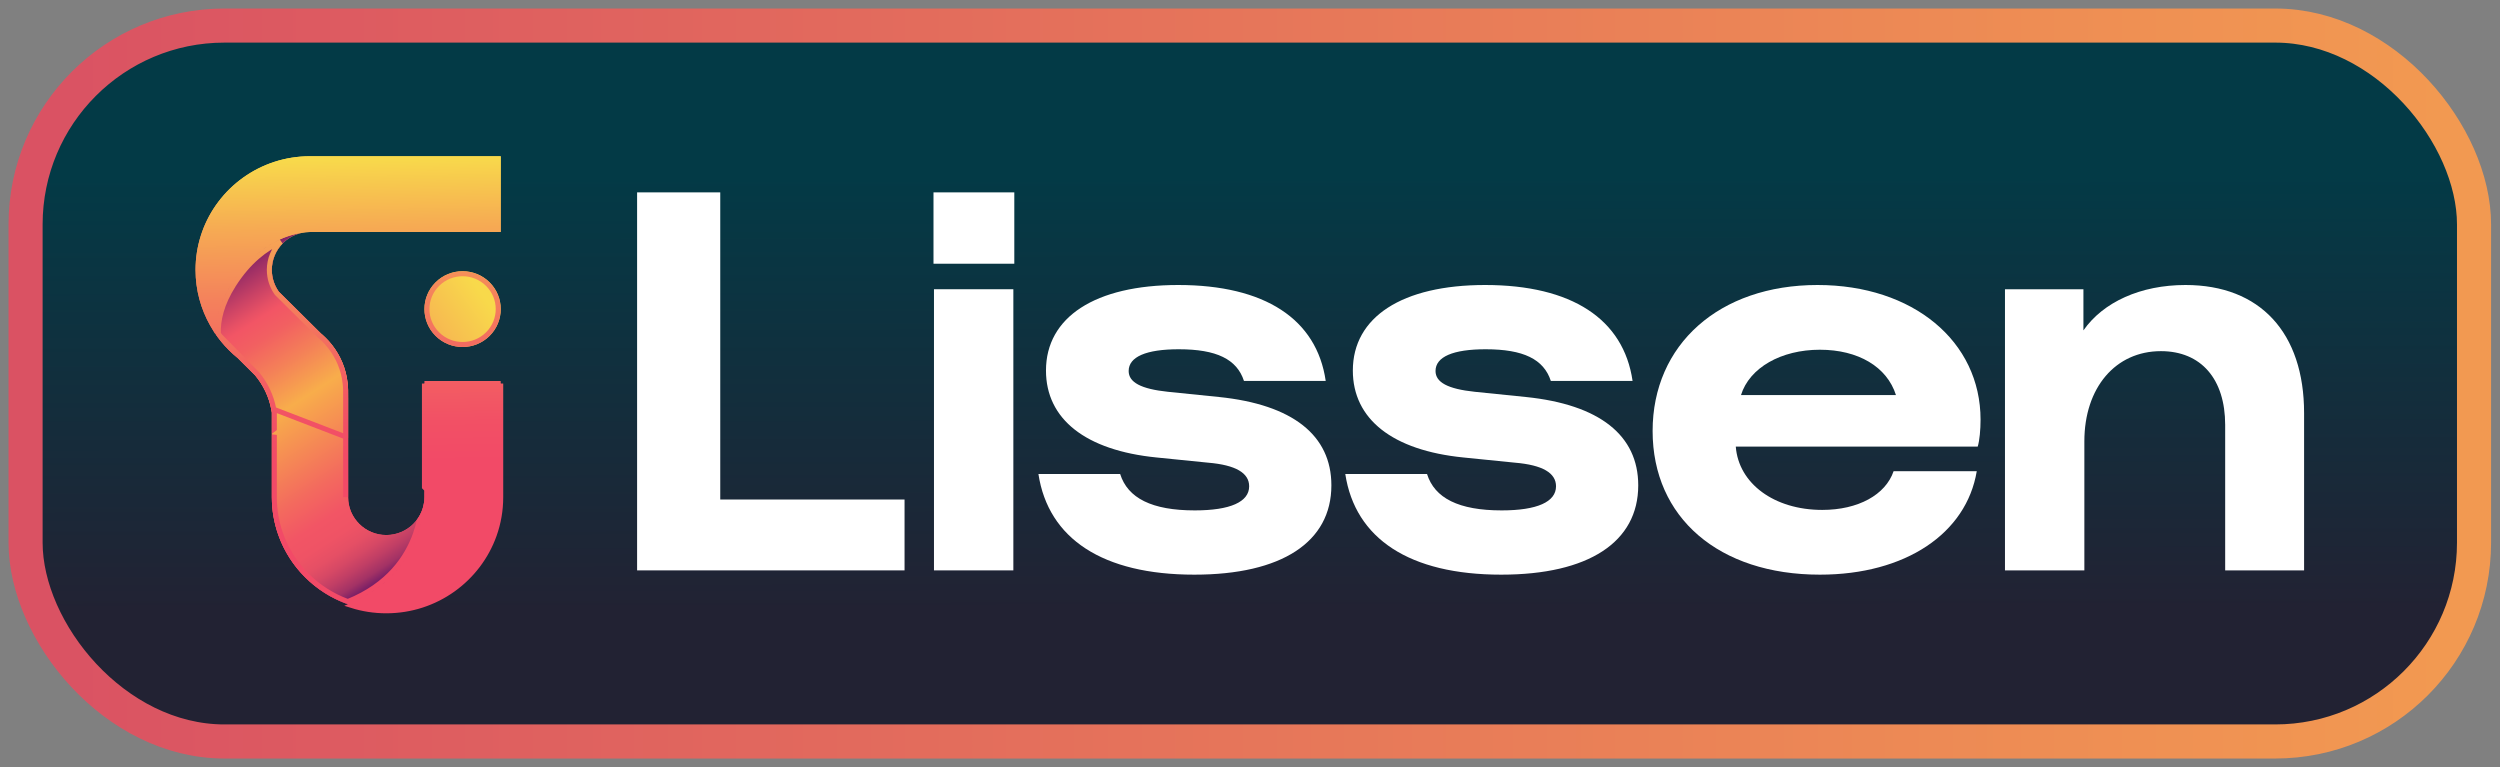
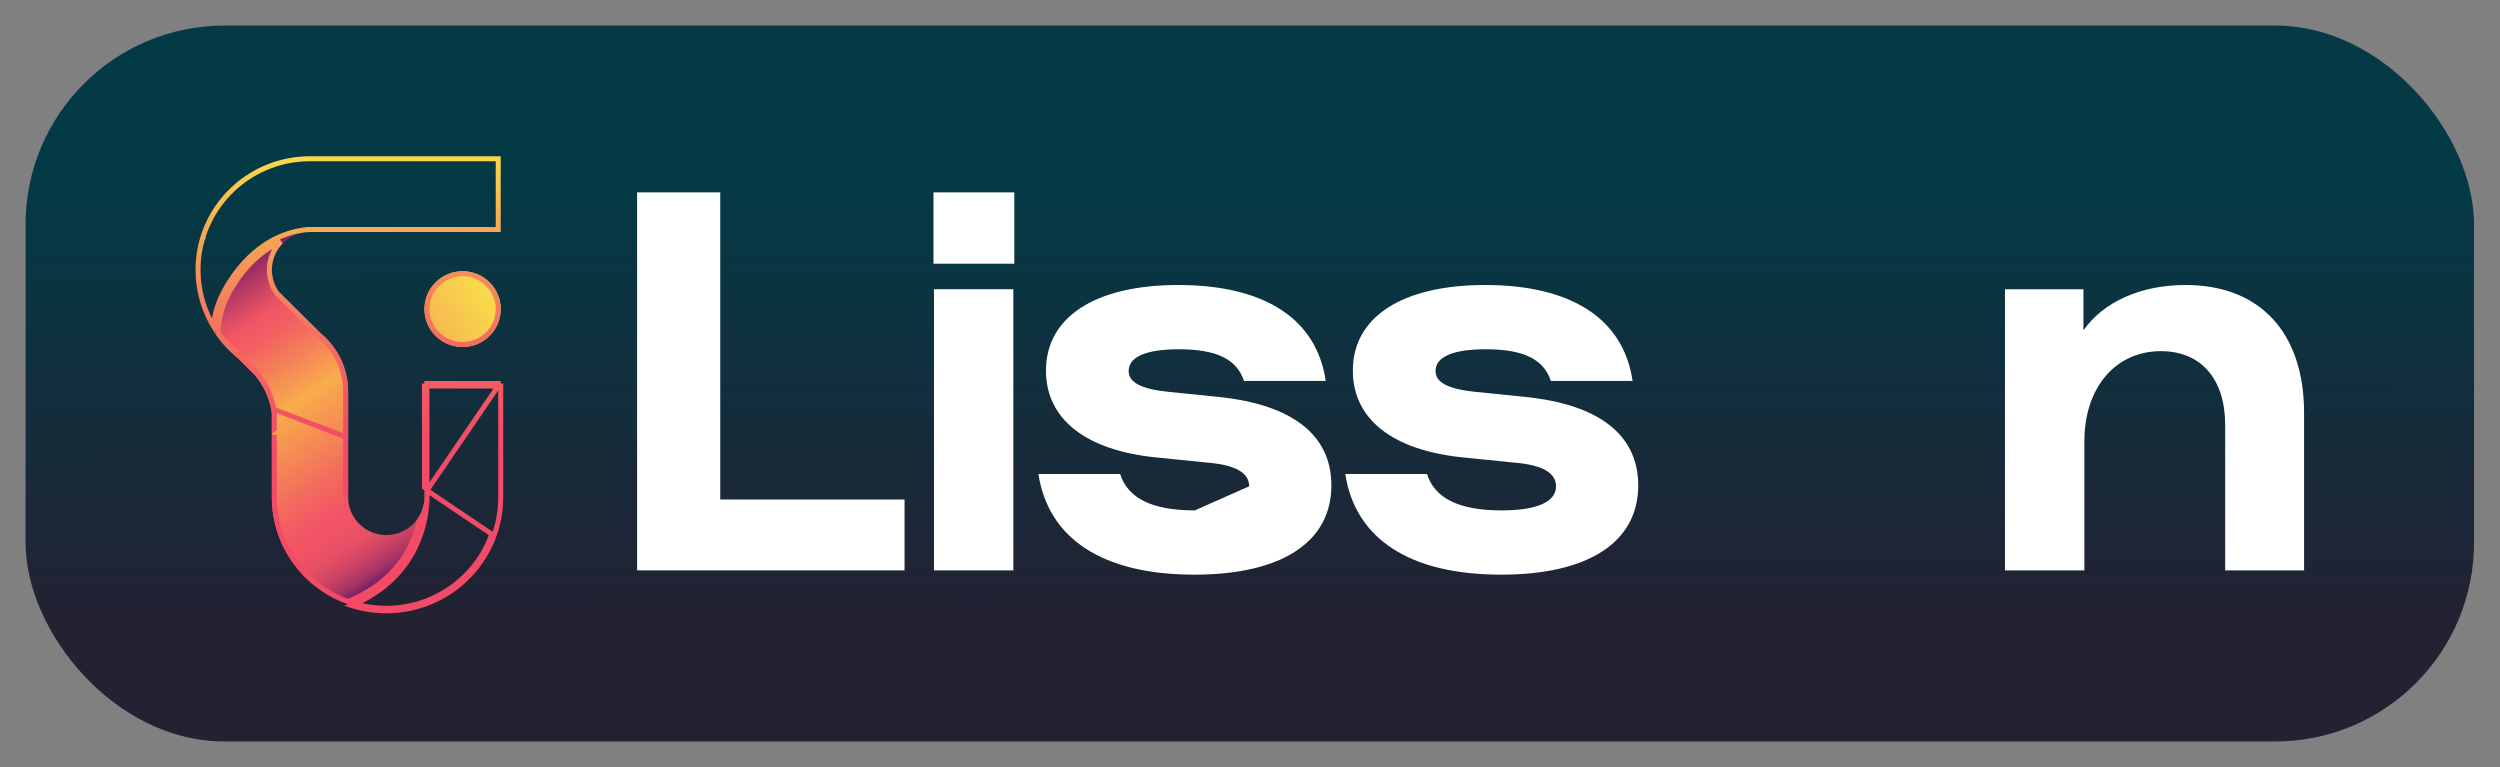
<svg xmlns="http://www.w3.org/2000/svg" width="176" height="54" viewBox="0 0 176 54" fill="none">
  <rect x="0" y="0" width="176" height="54" fill="#808080" stroke="none" />
  <rect x="1.8" y="1.8" width="172.372" height="50.4" rx="14" fill="url(#paint0_linear_37219_14330)" />
-   <rect x="1.8" y="1.8" width="172.372" height="50.4" rx="14" stroke="url(#paint1_linear_37219_14330)" stroke-width="2.4" />
  <path d="M34.465 23.647C35.514 22.606 35.514 20.918 34.465 19.876C33.416 18.835 31.715 18.835 30.667 19.876C29.618 20.918 29.618 22.606 30.667 23.647C31.715 24.689 33.416 24.689 34.465 23.647Z" fill="url(#paint2_linear_37219_14330)" />
-   <path d="M29.88 35.001C29.88 36.473 28.677 37.667 27.194 37.667C25.711 37.667 24.509 36.473 24.509 35.001L24.507 30.828L24.509 30.827V28.063C24.509 28.055 24.514 27.752 24.506 27.459V27.456C24.504 27.378 24.501 27.301 24.497 27.231V27.222C24.496 27.217 24.495 27.21 24.495 27.204C24.494 27.194 24.493 27.185 24.492 27.177C24.488 27.118 24.484 27.058 24.477 27C24.462 26.859 24.442 26.719 24.416 26.581C24.236 25.61 23.789 24.731 23.154 24.021C23.012 23.861 22.86 23.71 22.699 23.568C22.663 23.537 22.626 23.507 22.59 23.476L19.626 20.534C19.318 20.1 19.137 19.57 19.137 19C19.137 17.526 20.34 16.333 21.823 16.333H35.251V11H21.823C18.315 11 15.33 13.226 14.224 16.333C14.193 16.422 14.162 16.512 14.134 16.602C13.895 17.36 13.766 18.165 13.766 19C13.766 20.423 14.14 21.759 14.796 22.917C14.963 23.21 15.147 23.493 15.348 23.762C15.425 23.865 15.504 23.966 15.586 24.065C15.926 24.478 16.307 24.856 16.722 25.193L17.955 26.417C17.955 26.417 17.957 26.42 17.958 26.421C18.531 27.107 18.934 27.937 19.104 28.847C19.116 28.913 19.127 28.98 19.137 29.047V30.602C19.136 30.606 19.136 30.609 19.136 30.613C19.136 30.613 19.136 30.612 19.137 30.611V35.001C19.137 35.936 19.299 36.833 19.596 37.667C20.702 40.774 23.686 43 27.194 43C30.702 43 33.687 40.774 34.793 37.667C35.09 36.833 35.251 35.936 35.251 35.001V27H29.88V35.001Z" fill="url(#paint3_linear_37219_14330)" />
  <path d="M29.88 34.546L29.88 35.001C29.88 36.473 28.677 37.667 27.194 37.667C25.711 37.667 24.509 36.473 24.509 35.001L24.507 30.828L24.509 30.827V28.063C24.509 28.055 24.514 27.752 24.506 27.459V27.456C24.504 27.378 24.501 27.301 24.497 27.231C24.497 27.228 24.497 27.226 24.497 27.222C24.497 27.217 24.496 27.21 24.495 27.204C24.495 27.194 24.494 27.185 24.493 27.177C24.488 27.118 24.485 27.058 24.478 27C24.463 26.859 24.443 26.719 24.417 26.581C24.236 25.61 23.79 24.731 23.155 24.021C23.012 23.861 22.861 23.71 22.7 23.569C22.664 23.537 22.627 23.507 22.59 23.476L19.627 20.534C19.319 20.1 19.138 19.57 19.138 19C19.138 17.685 20.096 16.594 21.356 16.374V16.373C20.083 16.554 18 17.282 16.299 19.957C15.409 21.356 15.15 22.564 15.198 23.553C15.248 23.624 15.297 23.693 15.349 23.762C15.426 23.865 15.505 23.966 15.587 24.065C15.927 24.478 16.308 24.856 16.723 25.194L17.955 26.417C17.955 26.417 17.958 26.42 17.959 26.422C18.532 27.107 18.935 27.937 19.104 28.847C19.117 28.913 19.128 28.98 19.138 29.047V30.602C19.137 30.606 19.137 30.609 19.137 30.613C19.137 30.613 19.137 30.613 19.138 30.612V35.001C19.138 35.936 19.3 36.833 19.596 37.667C20.403 39.933 22.209 41.728 24.488 42.536C24.49 42.535 24.492 42.534 24.495 42.533C30.417 40.181 29.881 34.547 29.881 34.547L29.88 34.546Z" fill="url(#paint4_linear_37219_14330)" />
  <path d="M24.331 30.755L24.332 30.754V28.063C24.332 28.062 24.332 28.058 24.332 28.05C24.333 27.988 24.337 27.723 24.33 27.464L24.33 27.459H24.33V27.458C24.328 27.383 24.325 27.309 24.321 27.242L24.32 27.231H24.32L24.319 27.222L24.319 27.215L24.319 27.215L24.318 27.208C24.318 27.204 24.317 27.197 24.316 27.19L24.316 27.19C24.315 27.177 24.314 27.164 24.314 27.151C24.31 27.105 24.307 27.062 24.302 27.019L24.302 27.018C24.288 26.882 24.268 26.746 24.243 26.614L24.243 26.614C24.069 25.675 23.637 24.825 23.023 24.138L23.023 24.138C22.885 23.983 22.738 23.837 22.583 23.701C22.558 23.679 22.533 23.659 22.506 23.637C22.497 23.628 22.487 23.62 22.476 23.611L22.471 23.607L22.465 23.601L19.502 20.659L19.491 20.648L19.482 20.636C19.154 20.173 18.961 19.608 18.961 19C18.961 18.228 19.27 17.529 19.771 17.018C18.716 17.491 17.508 18.384 16.447 20.052C15.591 21.399 15.337 22.554 15.372 23.494C15.411 23.549 15.45 23.603 15.49 23.657C15.566 23.758 15.643 23.856 15.723 23.953L15.723 23.953C16.055 24.357 16.428 24.727 16.834 25.057L16.841 25.062L16.847 25.069L18.08 26.292L18.087 26.299L18.089 26.302L18.089 26.302L18.094 26.309C18.686 27.016 19.102 27.874 19.277 28.815M24.331 30.755L19.277 28.814C19.277 28.814 19.277 28.814 19.277 28.814L19.277 28.814C19.277 28.814 19.277 28.815 19.277 28.815M24.331 30.755L24.331 30.829M24.331 30.755L24.331 30.829M19.277 28.815C19.277 28.815 19.278 28.815 19.278 28.815L19.277 28.815C19.29 28.884 19.301 28.953 19.311 29.02L19.311 29.021L19.313 29.034V29.047V29.047V30.188V30.189L19.314 30.188V29.047V29.034L19.312 29.021C19.302 28.953 19.291 28.884 19.277 28.815ZM19.762 37.608C19.762 37.608 19.762 37.608 19.762 37.608L19.762 37.608C19.762 37.608 19.762 37.608 19.762 37.608C19.471 36.793 19.313 35.915 19.313 35.001C19.313 35.001 19.313 35.001 19.313 35.001V30.622L19.314 30.617V35.001C19.314 35.915 19.472 36.793 19.762 37.608ZM19.762 37.608L19.762 37.608C20.543 39.803 22.283 41.548 24.483 42.349C24.483 42.348 24.484 42.348 24.485 42.348M19.762 37.608C20.544 39.803 22.285 41.547 24.485 42.348M24.485 42.348C24.505 42.355 24.526 42.363 24.547 42.37L24.546 42.371C24.693 42.423 24.842 42.471 24.993 42.514M24.485 42.348C27.354 41.19 28.655 39.25 29.243 37.599C29.358 37.275 29.446 36.962 29.513 36.667C29.855 36.199 30.056 35.623 30.056 35.001C30.056 35.001 30.056 35.001 30.056 35.001L30.056 34.546H30.056V34.53M24.993 42.514C24.911 42.551 24.827 42.587 24.742 42.623C25.515 42.868 26.339 43 27.194 43C30.702 43 33.687 40.774 34.793 37.667M24.993 42.514C27.709 41.3 28.984 39.374 29.575 37.717C29.884 36.847 30.005 36.054 30.048 35.477C30.069 35.188 30.072 34.953 30.068 34.79C30.067 34.708 30.064 34.644 30.061 34.6C30.06 34.578 30.059 34.561 30.058 34.549L30.057 34.535L30.056 34.532L30.056 34.53L30.056 34.53C30.056 34.53 30.056 34.53 30.056 34.53M24.993 42.514C25.692 42.716 26.43 42.824 27.194 42.824C30.626 42.824 33.545 40.646 34.627 37.608M34.793 37.667C35.09 36.833 35.251 35.936 35.251 35.001V27.177H35.075M34.793 37.667L34.627 37.608M34.793 37.667L34.627 37.608C34.627 37.608 34.627 37.608 34.627 37.608M35.075 27.177V27H30.056V27.177M35.075 27.177H30.056M35.075 27.177L30.056 34.53M30.056 27.177H29.88V34.297L30.004 34.421L30.005 34.422L30.05 34.466L30.056 34.53M30.056 27.177V34.53M30.056 34.53V34.53M30.056 34.53L30.056 34.53L30.056 34.53M30.056 34.53L29.887 34.546C30.046 34.531 30.055 34.53 30.056 34.53M30.056 34.53V34.53M30.056 34.53L34.627 37.608M24.331 30.829L24.332 35.001L24.331 30.829ZM18.092 26.307L18.093 26.307L18.093 26.307L18.092 26.307L18.088 26.302L18.088 26.302L18.086 26.299L18.083 26.297L18.079 26.293L18.079 26.292L16.847 25.069L16.846 25.068L16.84 25.062L16.834 25.057L16.833 25.057C16.427 24.727 16.055 24.357 15.722 23.954C15.722 23.953 15.722 23.953 15.722 23.953C15.722 23.953 15.722 23.953 15.722 23.953L15.722 23.953C15.642 23.857 15.565 23.758 15.49 23.657L18.092 26.307ZM16.15 19.863C15.411 21.024 15.095 22.065 15.03 22.968C15.003 22.922 14.976 22.876 14.95 22.83L14.95 22.83C14.307 21.698 13.942 20.392 13.942 19C13.942 18.183 14.068 17.396 14.302 16.656L14.303 16.656L14.303 16.654C14.33 16.567 14.359 16.48 14.39 16.392C15.472 13.354 18.391 11.176 21.823 11.176H35.075V16.157H21.823C21.725 16.157 21.628 16.162 21.532 16.171V16.17L21.503 16.174C21.443 16.181 21.383 16.189 21.324 16.2C20.007 16.389 17.88 17.143 16.15 19.863L16.15 19.863ZM18.083 26.296C18.083 26.297 18.083 26.297 18.083 26.297L18.083 26.296ZM34.341 20.001C35.32 20.974 35.32 22.55 34.341 23.522C33.361 24.495 31.771 24.496 30.791 23.522C29.811 22.55 29.811 20.974 30.791 20.001C31.771 19.028 33.361 19.028 34.341 20.001Z" stroke="url(#paint5_linear_37219_14330)" stroke-width="0.352" />
  <path d="M153.858 20.064C159.114 20.064 162.208 23.424 162.208 29.079V40.156H156.652V29.911C156.652 26.684 154.956 24.721 152.128 24.721C148.935 24.721 146.739 27.283 146.739 31.075V40.156H141.15V20.363H146.673V23.258C148.07 21.262 150.698 20.064 153.858 20.064Z" fill="white" />
-   <path d="M127.954 20.064C134.674 20.064 139.431 24.023 139.431 29.545C139.431 30.243 139.364 31.008 139.231 31.441H122.199C122.399 34.035 124.894 35.898 128.287 35.898C130.815 35.898 132.744 34.834 133.31 33.171H139.164C138.433 37.562 134.141 40.456 128.12 40.456C121.001 40.456 116.344 36.431 116.344 30.343C116.344 24.255 121.035 20.064 127.954 20.064ZM128.12 24.621C125.393 24.621 123.164 25.885 122.565 27.815H133.476C132.844 25.819 130.815 24.621 128.12 24.621Z" fill="white" />
  <path d="M109.544 34.235C109.544 33.304 108.613 32.738 106.65 32.572L103.024 32.206C98.034 31.707 95.24 29.511 95.24 26.085C95.24 22.326 98.7 20.064 104.554 20.064C110.642 20.064 114.301 22.459 114.933 26.817H109.178C108.679 25.287 107.249 24.588 104.587 24.588C102.292 24.588 101.061 25.12 101.061 26.118C101.061 26.917 101.926 27.382 103.822 27.582L107.415 27.948C112.604 28.48 115.332 30.642 115.332 34.169C115.332 38.16 111.839 40.456 105.685 40.456C99.232 40.456 95.406 37.928 94.708 33.37H100.463C100.995 35.067 102.691 35.932 105.719 35.932C108.213 35.932 109.544 35.333 109.544 34.235Z" fill="white" />
-   <path d="M87.941 34.235C87.941 33.304 87.01 32.738 85.047 32.572L81.421 32.206C76.431 31.707 73.637 29.511 73.637 26.085C73.637 22.326 77.096 20.064 82.951 20.064C89.039 20.064 92.698 22.459 93.33 26.817H87.575C87.076 25.287 85.646 24.588 82.984 24.588C80.689 24.588 79.458 25.12 79.458 26.118C79.458 26.917 80.323 27.382 82.219 27.582L85.812 27.948C91.001 28.48 93.729 30.642 93.729 34.169C93.729 38.16 90.236 40.456 84.082 40.456C77.629 40.456 73.803 37.928 73.105 33.37H78.859C79.392 35.067 81.088 35.932 84.115 35.932C86.61 35.932 87.941 35.333 87.941 34.235Z" fill="white" />
+   <path d="M87.941 34.235C87.941 33.304 87.01 32.738 85.047 32.572L81.421 32.206C76.431 31.707 73.637 29.511 73.637 26.085C73.637 22.326 77.096 20.064 82.951 20.064C89.039 20.064 92.698 22.459 93.33 26.817H87.575C87.076 25.287 85.646 24.588 82.984 24.588C80.689 24.588 79.458 25.12 79.458 26.118C79.458 26.917 80.323 27.382 82.219 27.582L85.812 27.948C91.001 28.48 93.729 30.642 93.729 34.169C93.729 38.16 90.236 40.456 84.082 40.456C77.629 40.456 73.803 37.928 73.105 33.37H78.859C79.392 35.067 81.088 35.932 84.115 35.932Z" fill="white" />
  <path d="M65.718 18.566V13.543H71.407V18.566H65.718ZM65.752 40.155V20.362H71.34V40.155H65.752Z" fill="white" />
  <path d="M50.706 13.543V35.166H63.68V40.155H44.852V13.543H50.706Z" fill="white" />
  <defs>
    <linearGradient id="paint0_linear_37219_14330" x1="88.213" y1="-14.113" x2="88.301" y2="62.592" gradientUnits="userSpaceOnUse">
      <stop stop-color="#033A46" />
      <stop offset="0.344" stop-color="#033A46" />
      <stop offset="0.745" stop-color="#222233" />
    </linearGradient>
    <linearGradient id="paint1_linear_37219_14330" x1="3" y1="35.372" x2="172.006" y2="35.372" gradientUnits="userSpaceOnUse">
      <stop stop-color="#DA5263" />
      <stop offset="1" stop-color="#F29951" />
    </linearGradient>
    <linearGradient id="paint2_linear_37219_14330" x1="16.385" y1="40.156" x2="37.091" y2="25.038" gradientUnits="userSpaceOnUse">
      <stop stop-color="#F24A67" />
      <stop offset="0.13" stop-color="#F25165" />
      <stop offset="0.32" stop-color="#F36561" />
      <stop offset="0.55" stop-color="#F4855B" />
      <stop offset="0.81" stop-color="#F6B252" />
      <stop offset="1" stop-color="#F8D94B" />
    </linearGradient>
    <linearGradient id="paint3_linear_37219_14330" x1="24.8" y1="32.558" x2="24.45" y2="11.227" gradientUnits="userSpaceOnUse">
      <stop stop-color="#F24A67" />
      <stop offset="0.13" stop-color="#F25065" />
      <stop offset="0.32" stop-color="#F36362" />
      <stop offset="0.54" stop-color="#F4815C" />
      <stop offset="0.78" stop-color="#F6AB53" />
      <stop offset="1" stop-color="#F8D94B" />
    </linearGradient>
    <linearGradient id="paint4_linear_37219_14330" x1="29.606" y1="41.183" x2="14.578" y2="17.878" gradientUnits="userSpaceOnUse">
      <stop offset="0.02" stop-color="#330067" />
      <stop offset="0.04" stop-color="#571066" />
      <stop offset="0.07" stop-color="#802266" />
      <stop offset="0.09" stop-color="#A33265" />
      <stop offset="0.12" stop-color="#C03E65" />
      <stop offset="0.15" stop-color="#D64865" />
      <stop offset="0.18" stop-color="#E54F65" />
      <stop offset="0.22" stop-color="#EF5365" />
      <stop offset="0.27" stop-color="#F25565" />
      <stop offset="0.35" stop-color="#F36A5E" />
      <stop offset="0.52" stop-color="#F7A04E" />
      <stop offset="0.56" stop-color="#F8AD4B" />
      <stop offset="0.66" stop-color="#F48058" />
      <stop offset="0.74" stop-color="#F26061" />
      <stop offset="0.79" stop-color="#F25565" />
      <stop offset="0.81" stop-color="#E65065" />
      <stop offset="0.85" stop-color="#C94265" />
      <stop offset="0.91" stop-color="#992D65" />
      <stop offset="0.97" stop-color="#571066" />
      <stop offset="1" stop-color="#330067" />
    </linearGradient>
    <linearGradient id="paint5_linear_37219_14330" x1="24.8" y1="32.558" x2="24.45" y2="11.227" gradientUnits="userSpaceOnUse">
      <stop stop-color="#F24A67" />
      <stop offset="0.13" stop-color="#F25065" />
      <stop offset="0.32" stop-color="#F36362" />
      <stop offset="0.54" stop-color="#F4815C" />
      <stop offset="0.78" stop-color="#F6AB53" />
      <stop offset="1" stop-color="#F8D94B" />
    </linearGradient>
  </defs>
</svg>